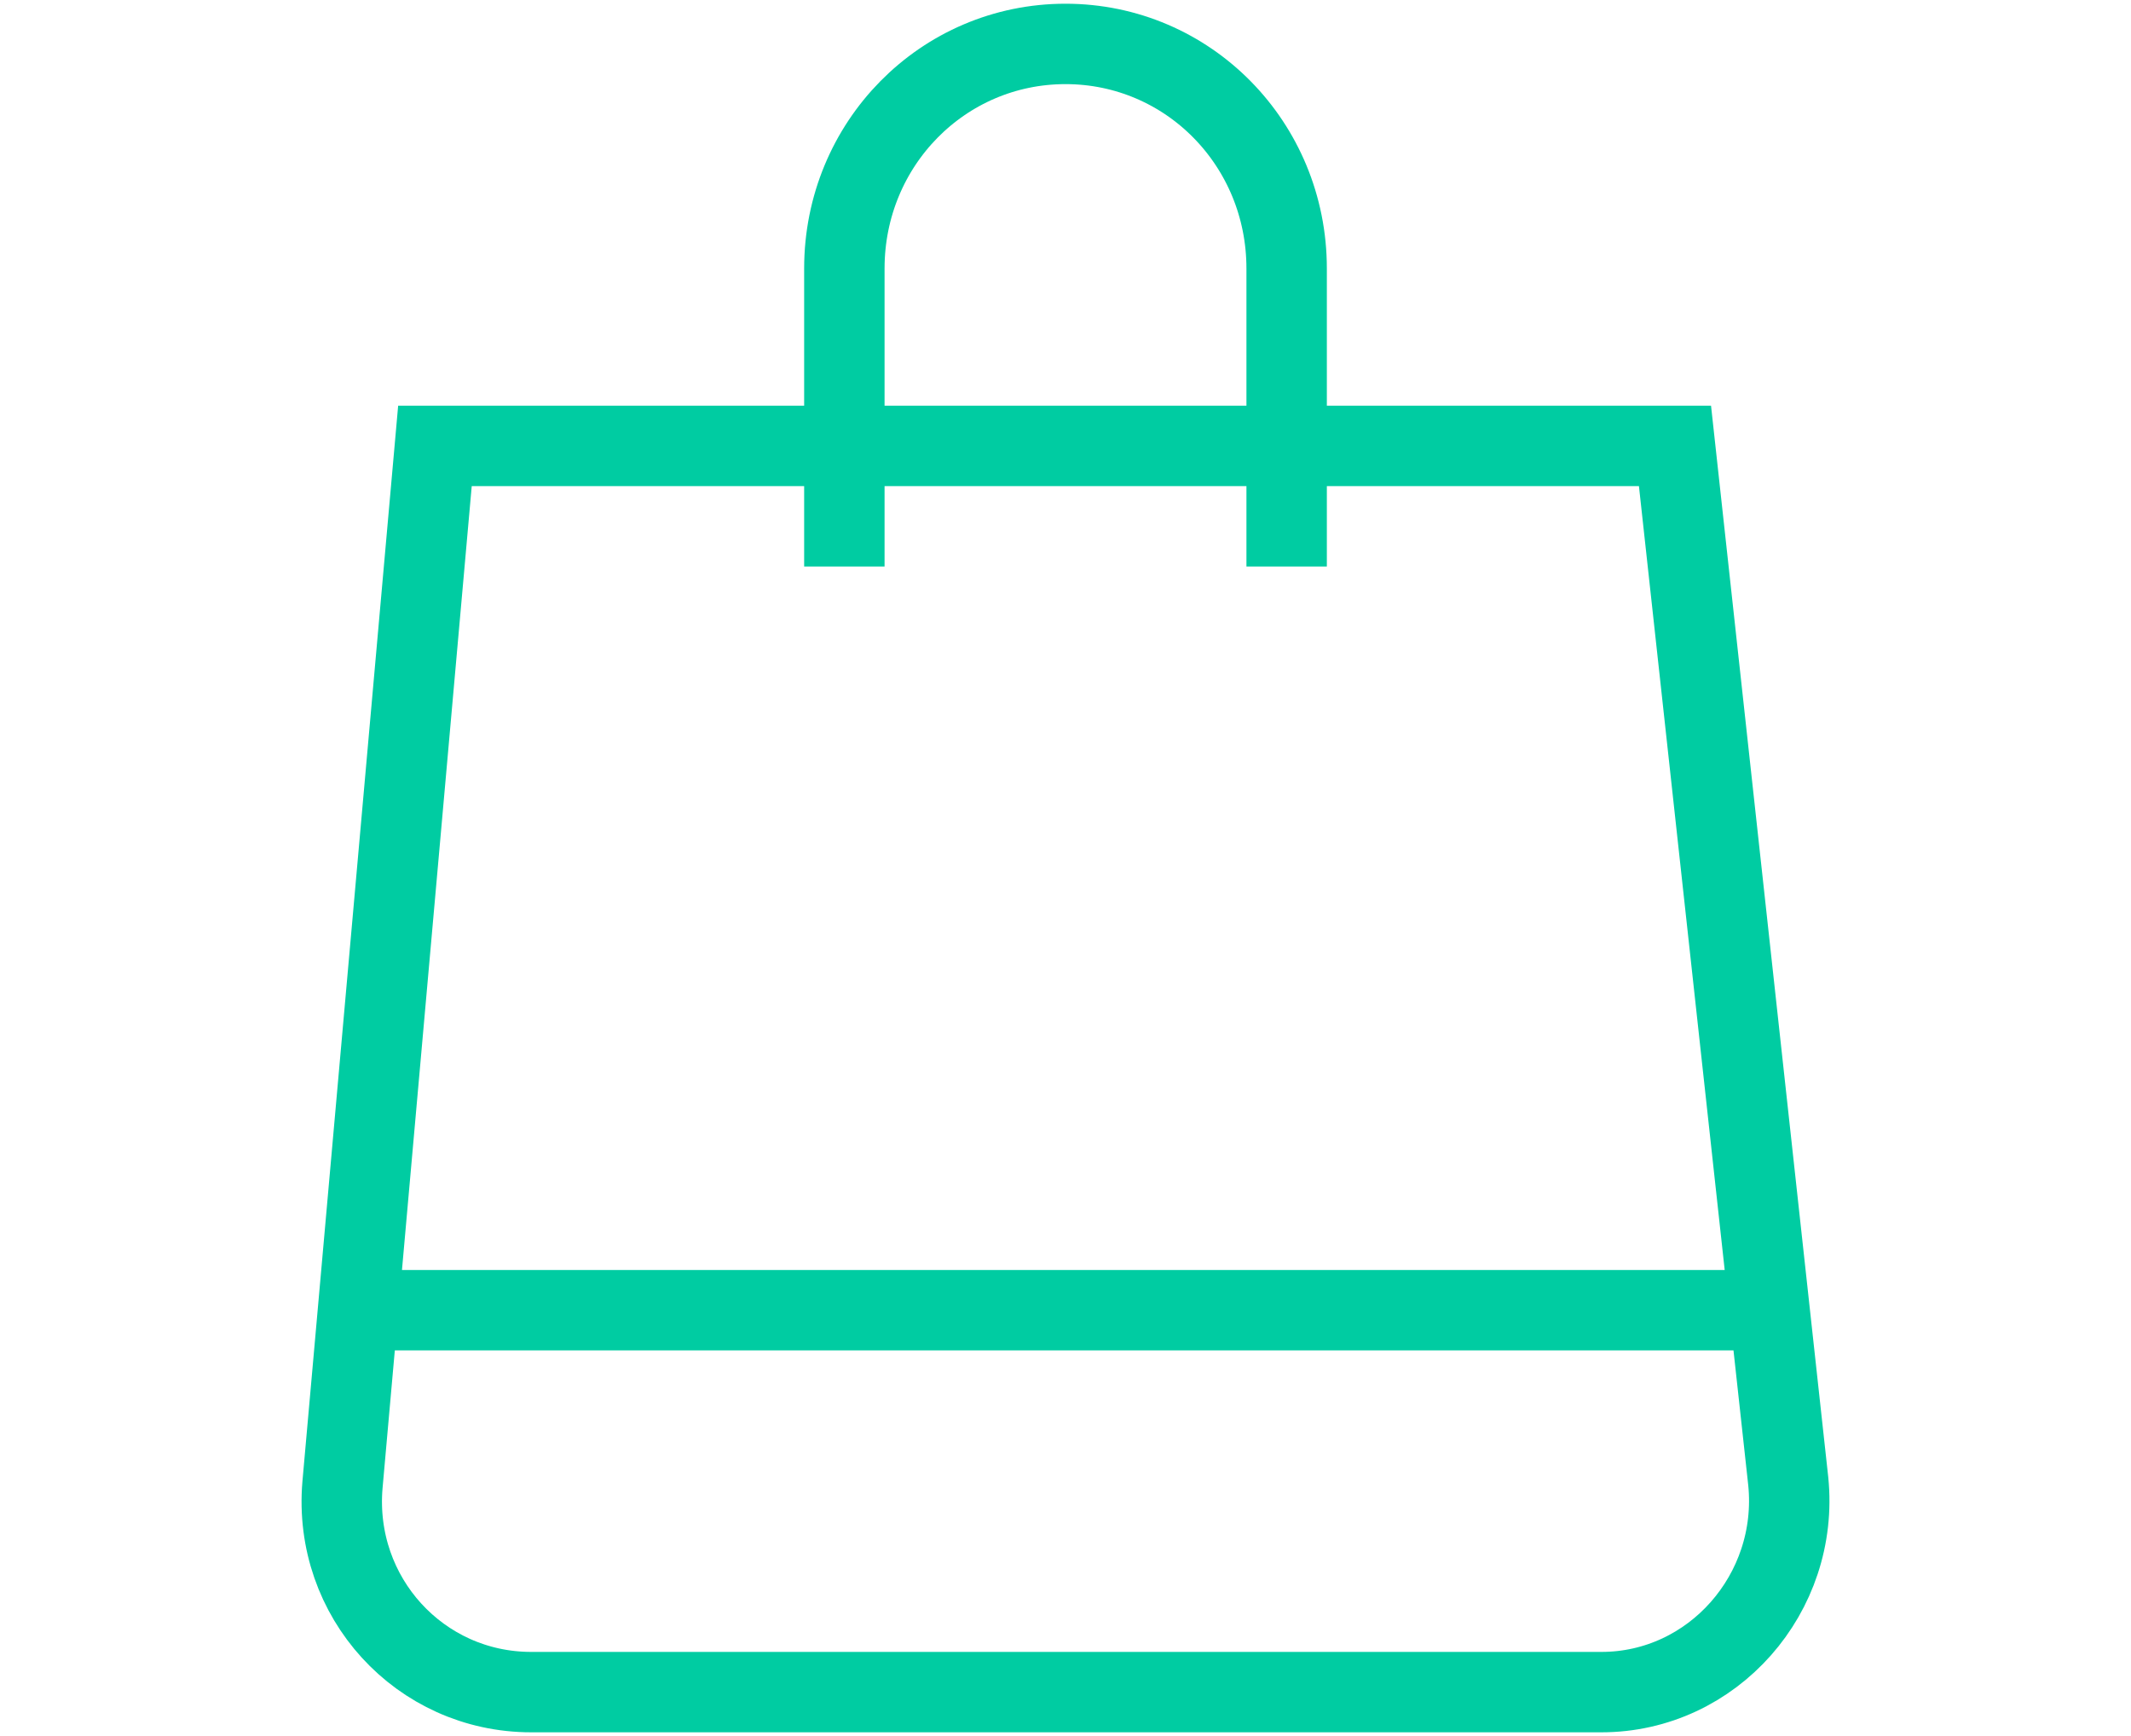
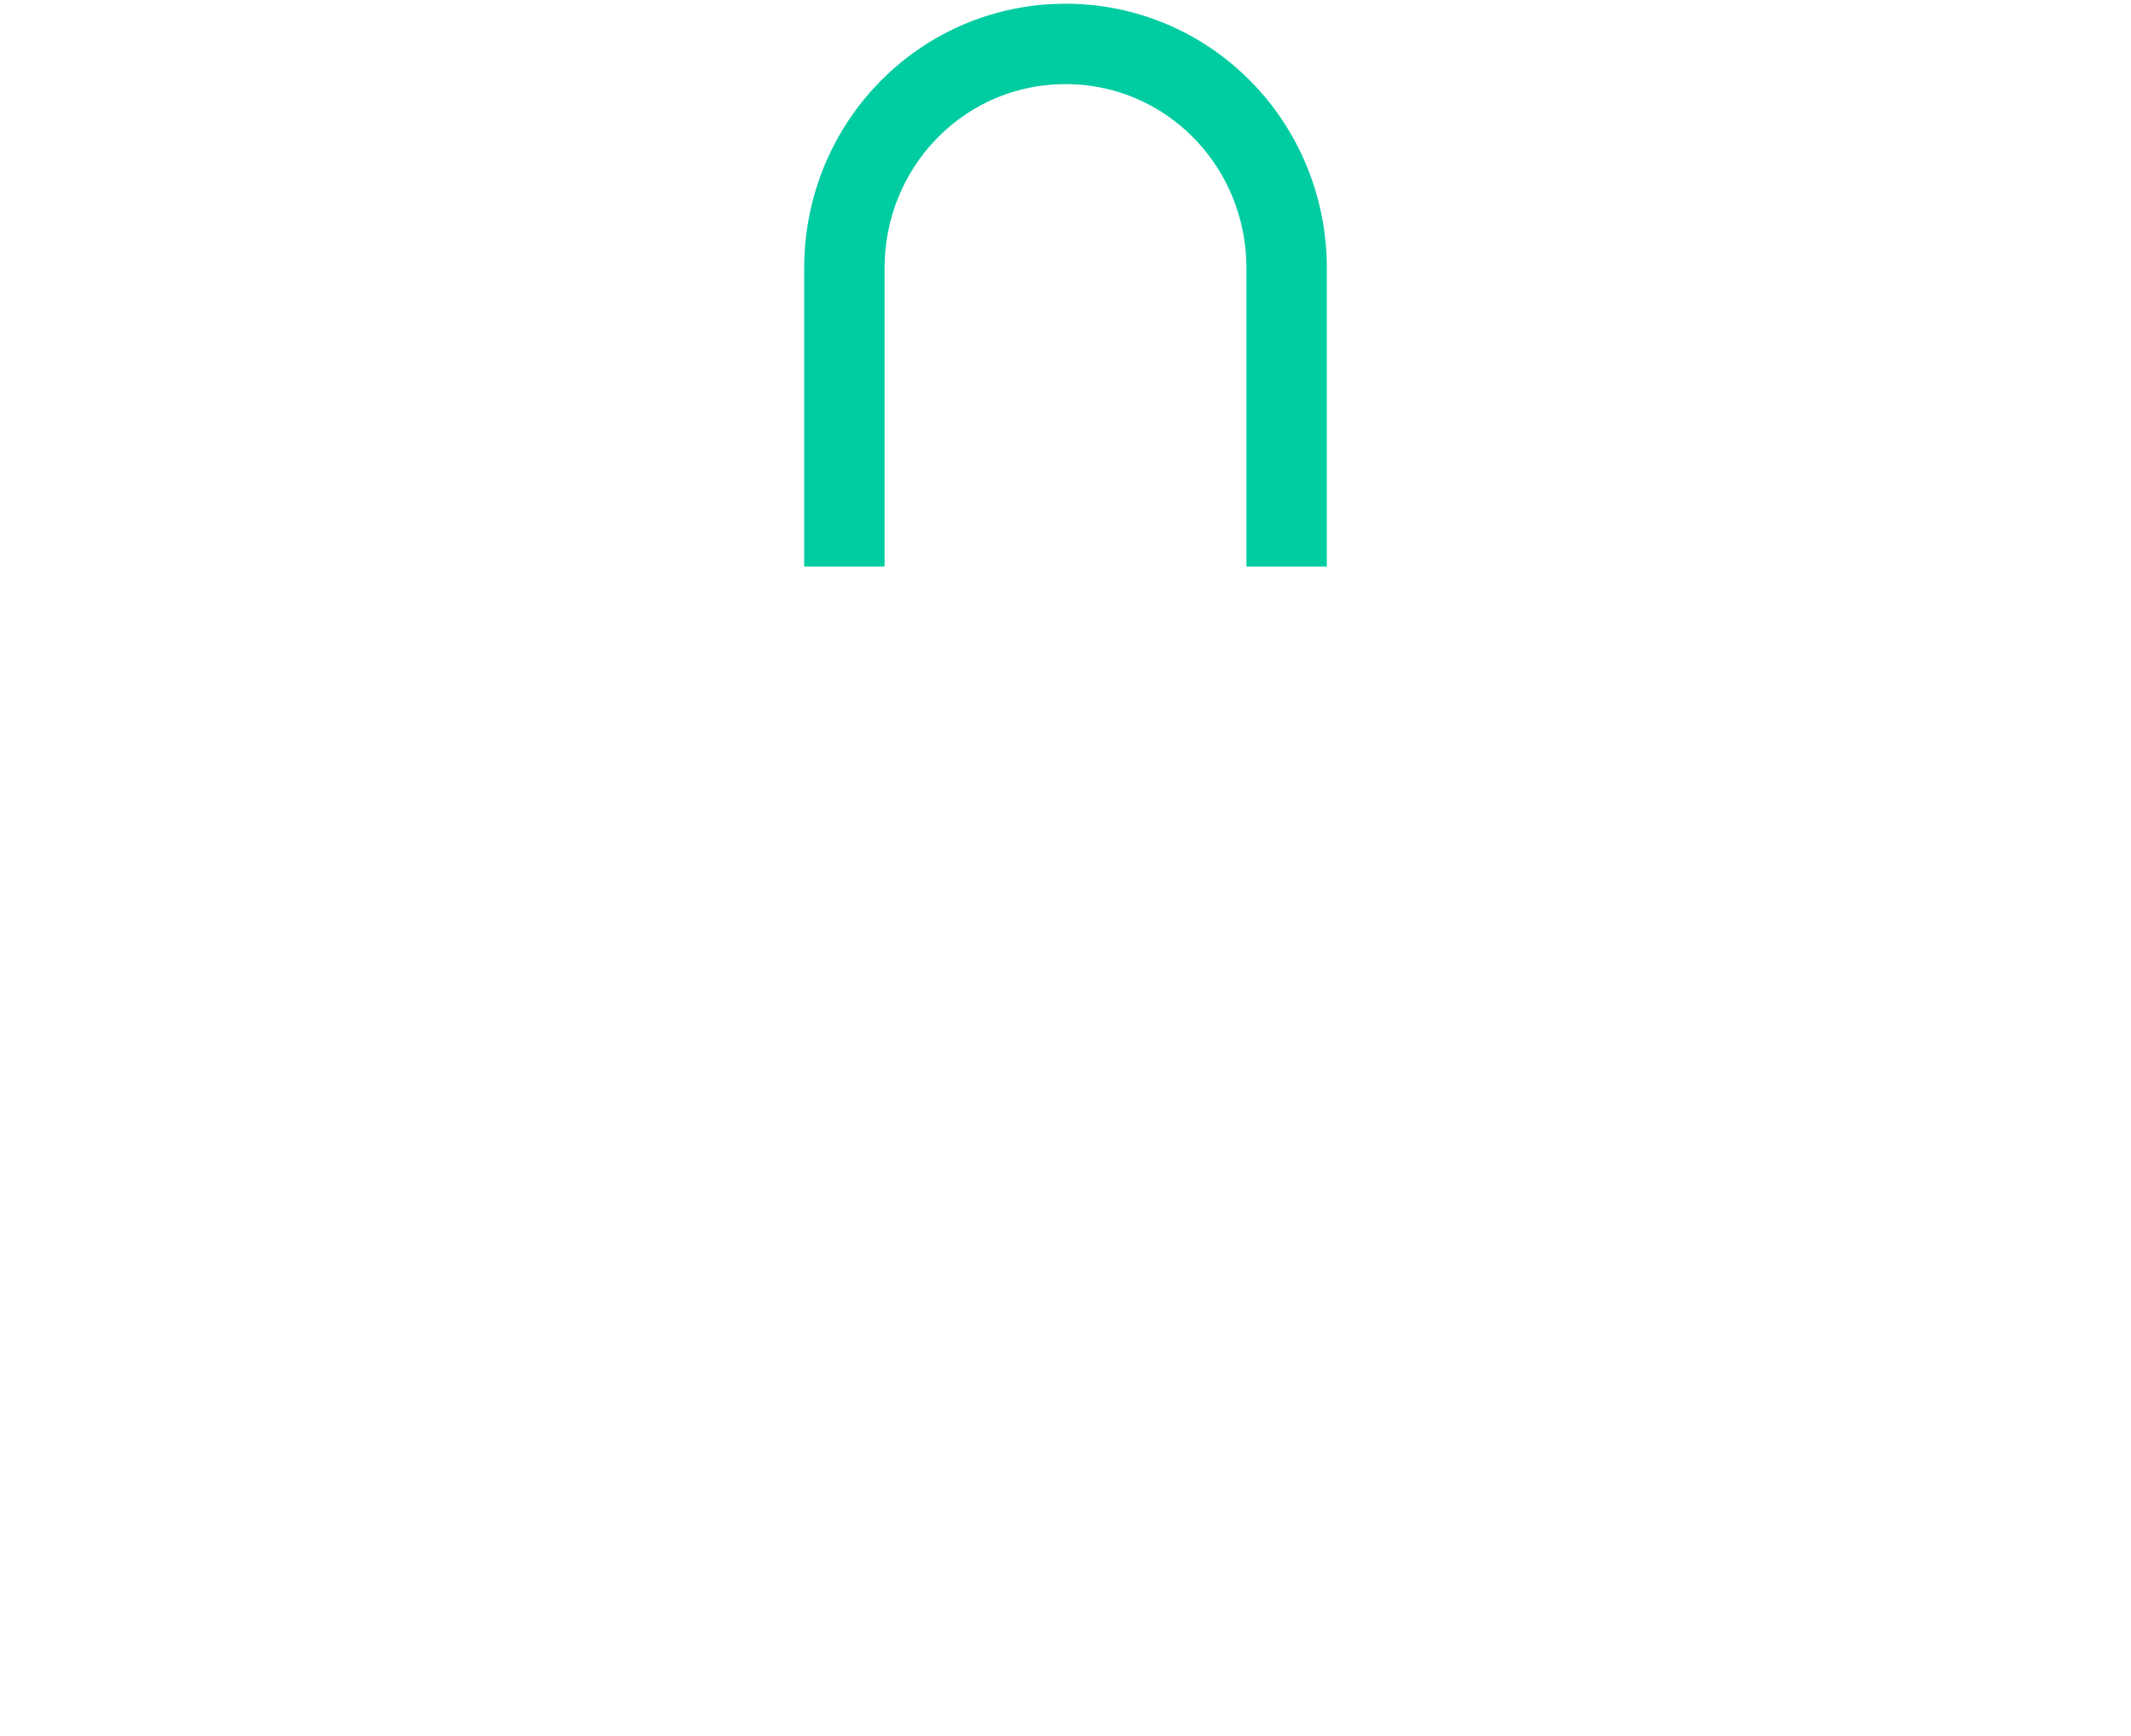
<svg xmlns="http://www.w3.org/2000/svg" fill="none" viewBox="0 0 106 86" class="max-w-14 max-h-11 stroke-current stroke-4 text-primary-caribbean-green" width="108" height="88">
-   <path d="M21.635 22h61.682l5.634 51.51C89.514 79.084 85.195 84 79.656 84H26.423c-5.539 0-9.857-4.726-9.388-10.302L21.635 22zM18 65h70" stroke="#00CCA2" fill="none" stroke-width="4px" />
  <path d="M42 28V13.17C42 6.975 46.9 2 53 2s11 4.975 11 11.17V28" stroke="#00CCA2" fill="none" stroke-width="4px" />
</svg>